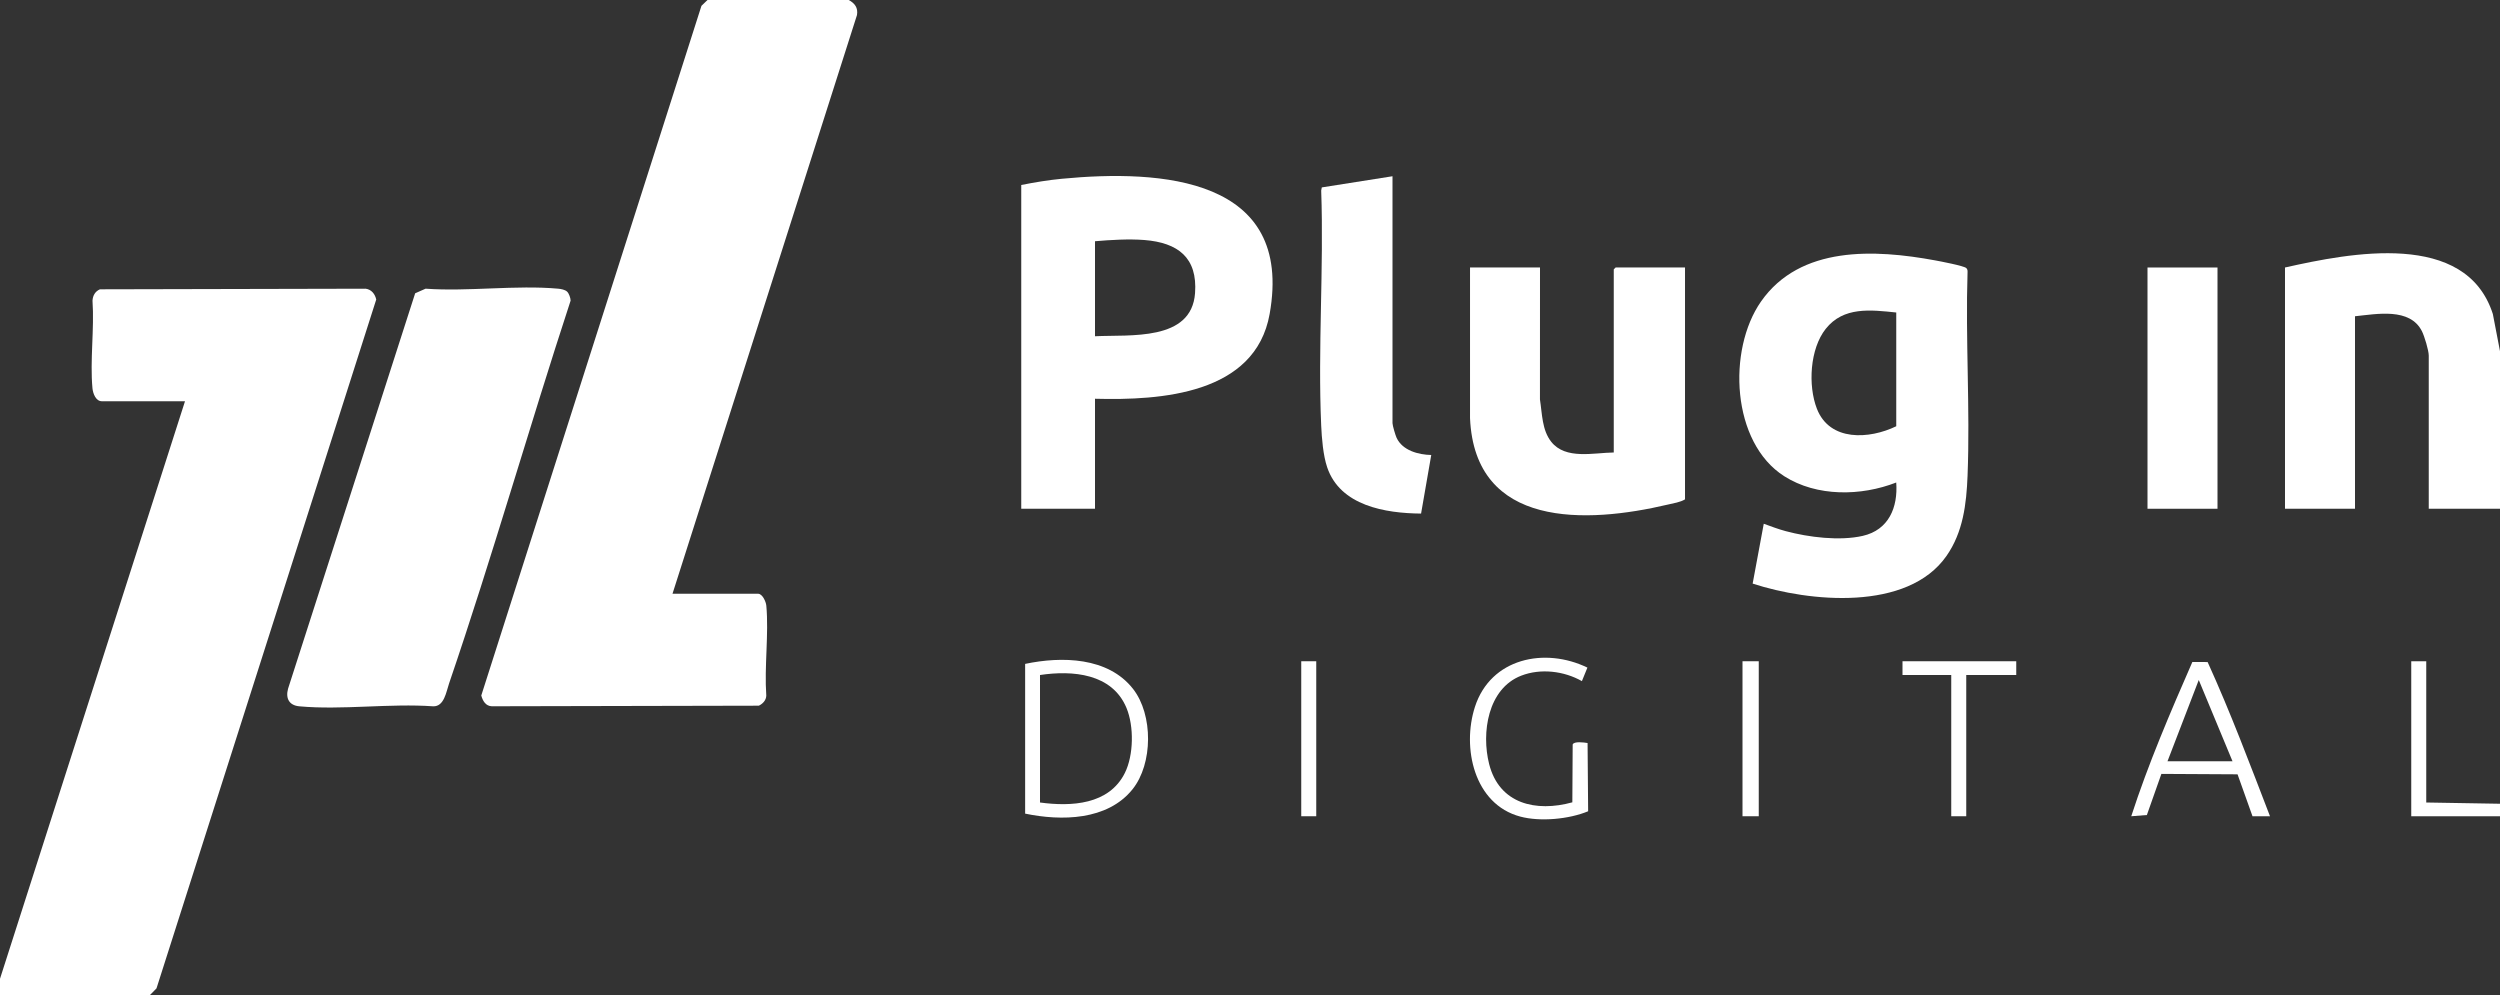
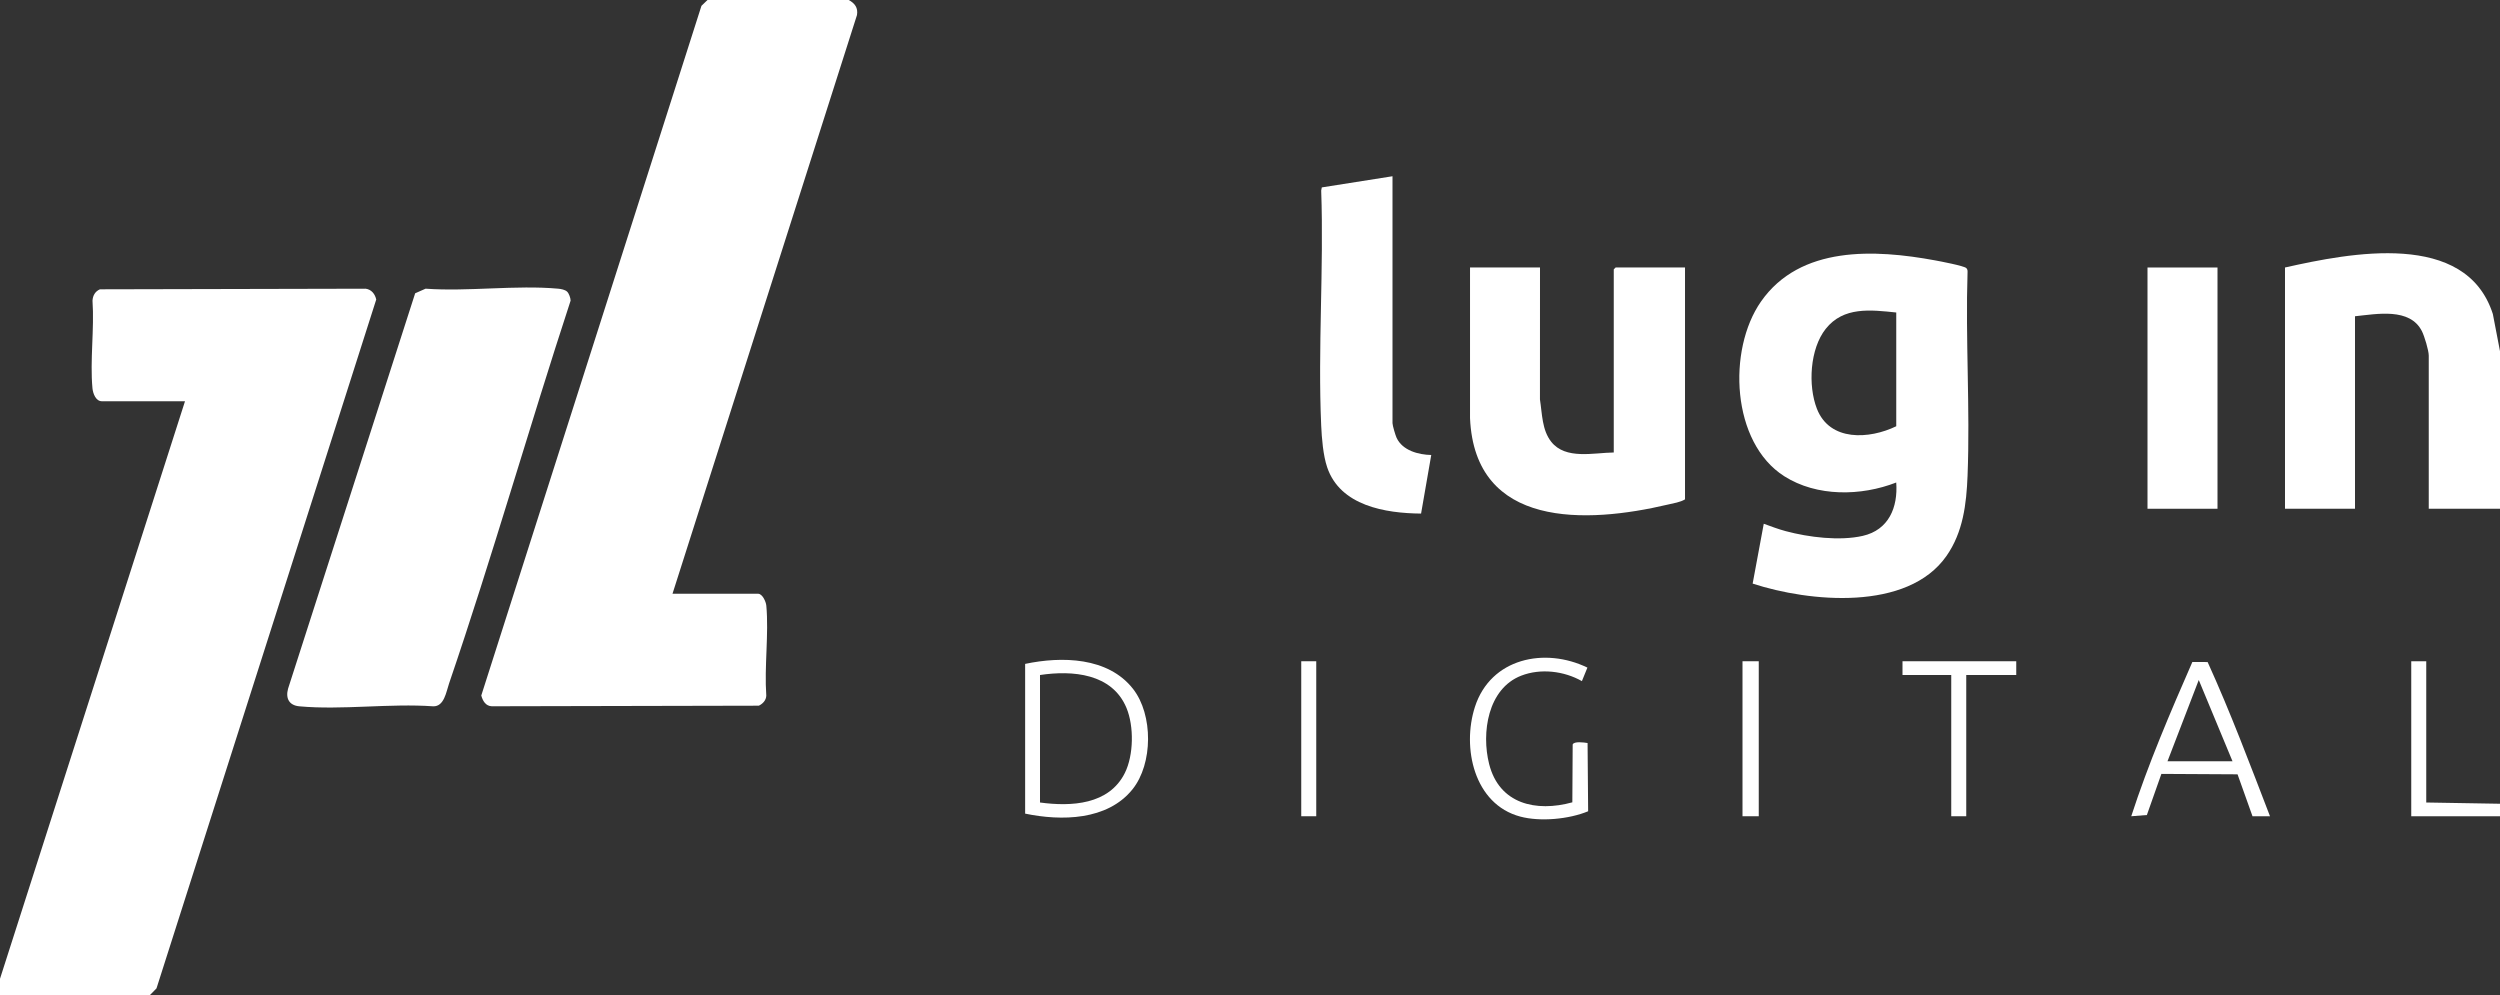
<svg xmlns="http://www.w3.org/2000/svg" id="Calque_2" data-name="Calque 2" viewBox="0 0 2000 796">
  <rect x="0" y="0" width="2000" height="796" fill="#333333" stroke="none" />
  <defs>
    <style>
      .cls-1 {
        fill: #fff;
      }
    </style>
  </defs>
  <g id="Calque_1-2" data-name="Calque 1">
    <path class="cls-1" d="M679,0c4.89,2.68,7.54,6.2,6.59,12.02l-147.59,462.98h68.5c3.39,0,6.26,6.28,6.55,9.45,2.08,22.87-1.67,48.86-.02,72.07-.12,3.67-2.81,6.53-5.97,8.03l-213.57.47c-4.94-.15-7.32-4.33-8.47-8.62L561.16,4.66l4.84-4.66h113Z" />
    <path class="cls-1" d="M120,796H0v-13l148-462h-66.5c-4.94,0-7.16-6.36-7.54-10.46-2.05-22.2,1.6-47.49.04-70.04.25-4.06,2.13-7.42,5.95-9.05l212.6-.49c4.66.63,7.47,4.32,8.44,8.64L125.2,790.7l-5.2,5.3Z" />
    <path class="cls-1" d="M2000,281v126h-57v-122.5c0-4.14-3.46-15.57-5.46-19.54-9.61-19.04-36.16-13.73-53.54-11.96v154h-56v-193c52.14-11.69,144.75-30,166.28,37.22l5.72,29.78Z" />
    <polygon class="cls-1" points="2000 653 1929 653 1929 529 1941 529 1941 642 2000 643 2000 653" />
    <path class="cls-1" d="M453.69,233.32c1.47,1.37,2.8,5.15,2.8,7.19-33.33,101.67-62.65,204.99-97.23,306.26-2.31,6.78-3.89,18.53-12.72,18.28-34.46-2.47-73.14,3.12-107.09,0-8.13-.75-11.12-6.33-9-14.1l101.68-316.32,8.32-3.68c34.17,2.44,72.43-3.07,106.1,0,2.28.21,5.46.79,7.14,2.37Z" />
    <path class="cls-1" d="M1402.12,466.88l8.89-47.88c5.78,2.08,11.62,4.33,17.57,5.92,18.36,4.91,43.07,8.01,61.62,3.78,20.8-4.74,28.25-22.8,26.79-42.7-28.12,10.97-63.46,11.55-89.52-4.98-42.41-26.91-45.65-101.11-18.7-139.74,31.37-44.97,91.2-41.85,139.41-32.96,3.96.73,23,4.34,24.85,6.15.87.85,1.06,1.81,1.02,2.98-1.74,54.01,2.12,109.25,0,163.1-.89,22.67-3.56,45.16-16.83,64.17-31.1,44.58-109.75,36.96-155.1,22.16ZM1517,250c-20.45-2.11-42.18-4.88-56.42,13.08-12.69,16-14.3,45.29-7.07,63.9,10.26,26.41,41.98,24.45,63.49,14.01v-91Z" />
-     <path class="cls-1" d="M876,319v88h-59V148c10.68-2.14,21.65-3.96,32.51-4.99,79.43-7.58,185.74-1.1,166.2,108.2-11.49,64.26-87,69.2-139.71,67.79ZM876,269c27.88-1.42,77.2,4.28,80.04-34.46,2.09-28.43-13.63-40.4-40.56-42.53-12.37-.98-27.19-.09-39.48.98v76Z" />
    <path class="cls-1" d="M1232,214l-.04,105.54c1.81,11.44,1.56,24.47,9.07,33.93,11.48,14.46,33.91,8.71,49.98,8.52v-146.5l1.5-1.5h55.5v185.5c-3.78,2.32-9.29,3.12-13.81,4.19-64.92,15.3-154.33,19.33-158.18-69.2v-120.49s55.99,0,55.99,0Z" />
    <path class="cls-1" d="M1114,141v197.5c0,1.84,2.32,9.68,3.27,11.73,4.7,10.15,17.38,13.56,27.73,13.77l-8.14,46.86c-28.5-.23-64.74-6.18-75.14-37.08-3.21-9.53-4.31-23.13-4.76-33.24-2.76-61.96,2.19-125.92,0-188.09l.48-2.52,56.57-8.93Z" />
    <rect class="cls-1" x="1718" y="214" width="56" height="193" />
    <path class="cls-1" d="M820.11,650.9v-119.79c29.18-6.14,66.31-5.56,86.31,19.98,16.18,20.66,16.03,59.93-.44,80.39-20.08,24.96-56.92,25.44-85.87,19.42ZM832,642c25.01,3.39,55.19,1.86,67.88-23.62,7.11-14.28,7.38-37.41,1.3-52.05-11.48-27.64-43.21-30.23-69.18-26.32v102Z" />
    <path class="cls-1" d="M1802,653l-11.96-33.54-60.93-.34-11.61,32.89-12.5.99c13.63-42.03,31.17-82.9,48.88-123.4l12.22.03c18.37,40.41,33.95,81.97,49.9,123.38h-14ZM1786,609l-26.99-65-25.01,65h52Z" />
    <path class="cls-1" d="M1269.93,534.08l-4.41,10.82c-14.35-8.14-33.03-10.36-48.5-4.38-26.85,10.38-32.01,45.78-25.72,70.68,8.1,32.07,37.58,38.66,66.57,30.66l.27-46.23c.91-2.8,9.28-1.68,11.92-1.2l.45,54.58c-15.24,6.36-38.29,8.54-54.3,4.26-37.08-9.9-46.8-55.2-36.25-87.81,12.59-38.92,55.79-47.95,89.96-31.38Z" />
    <polygon class="cls-1" points="1613 529 1613 540 1573 540 1573 653 1561 653 1561 540 1522 540 1522 529 1613 529" />
    <rect class="cls-1" x="1394" y="529" width="13" height="124" />
    <rect class="cls-1" x="1041" y="529" width="12" height="124" />
  </g>
</svg>